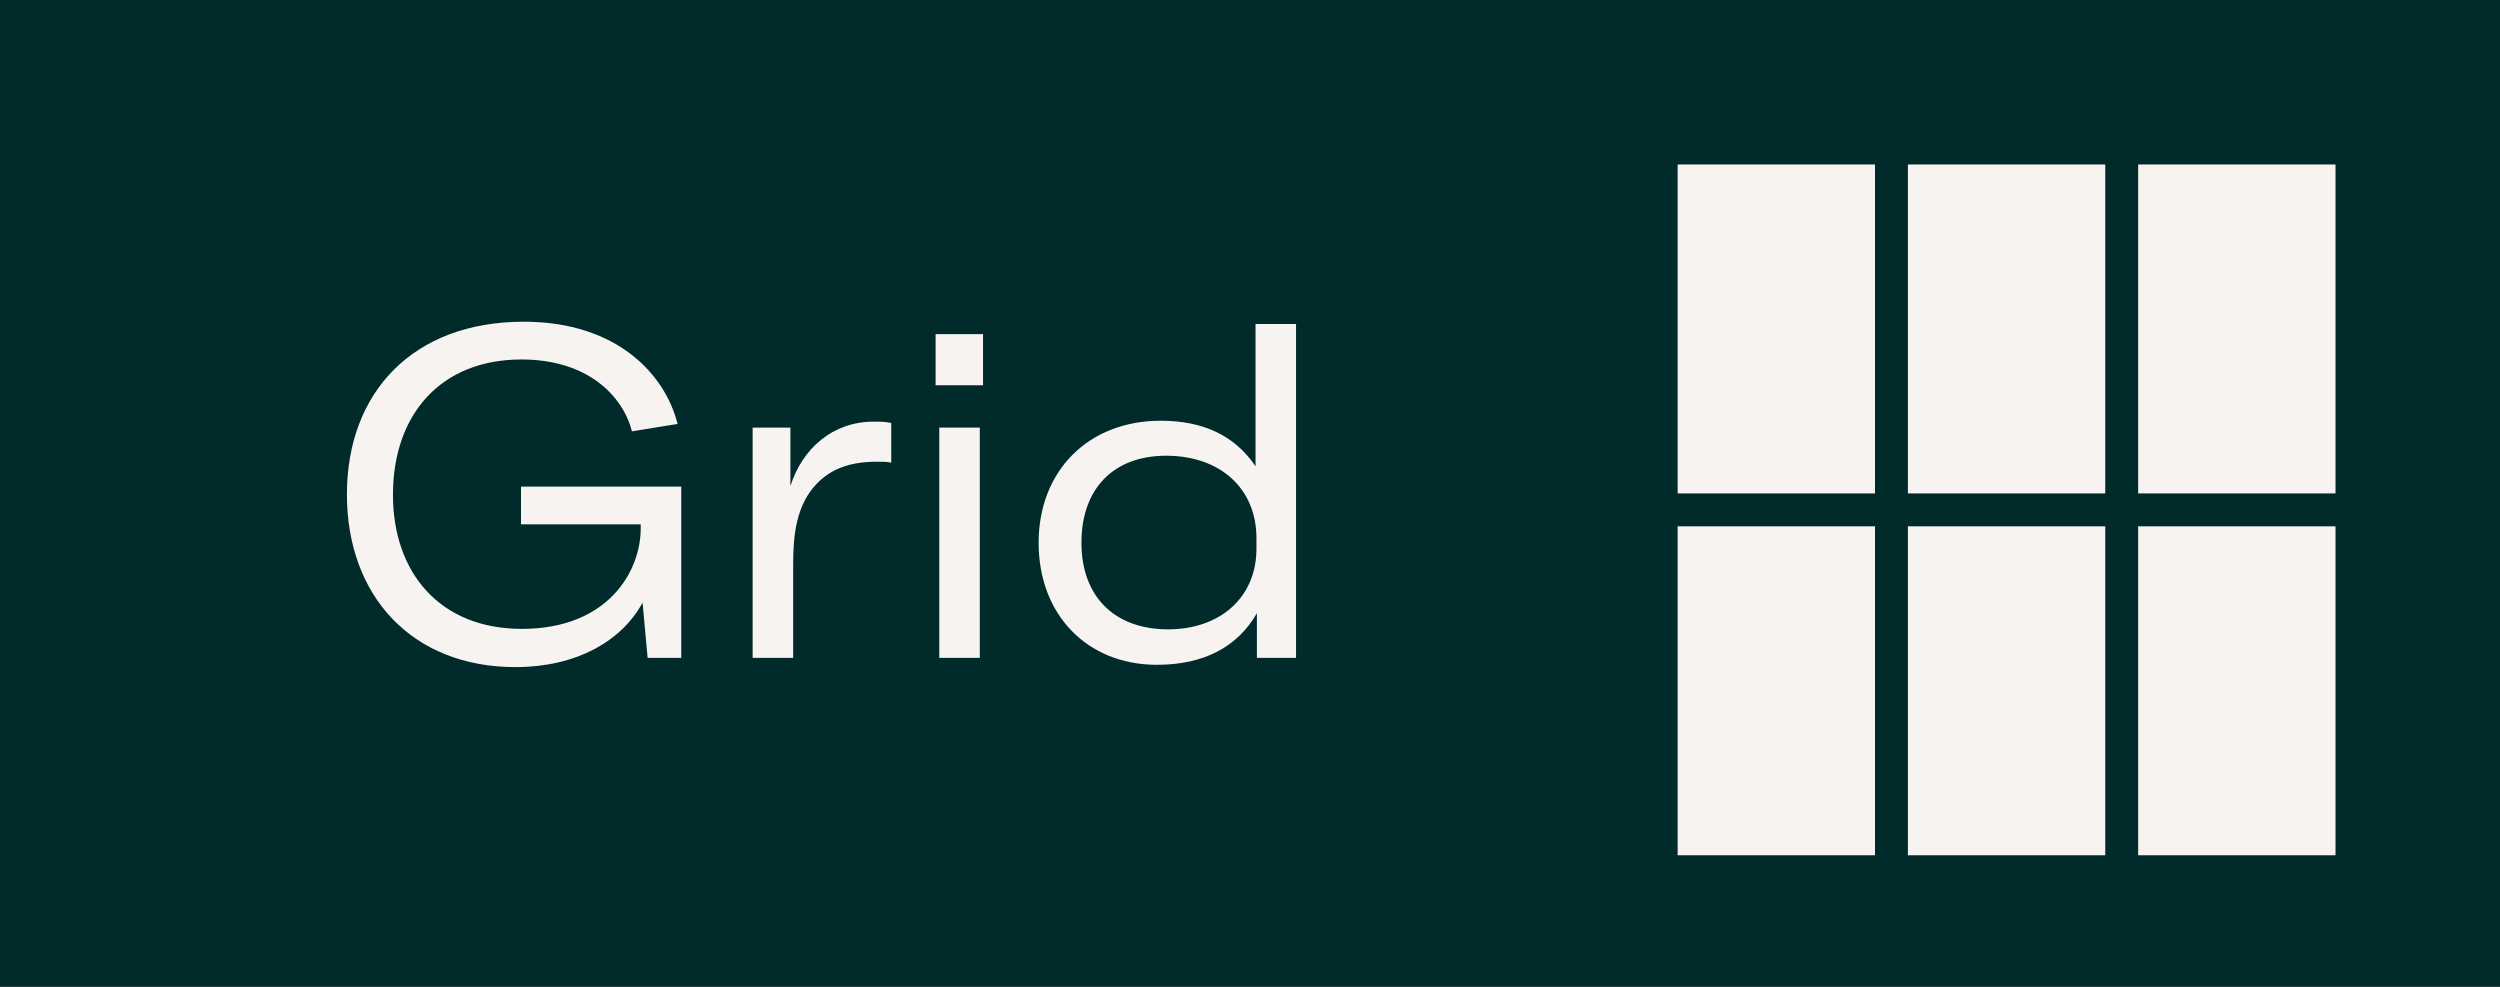
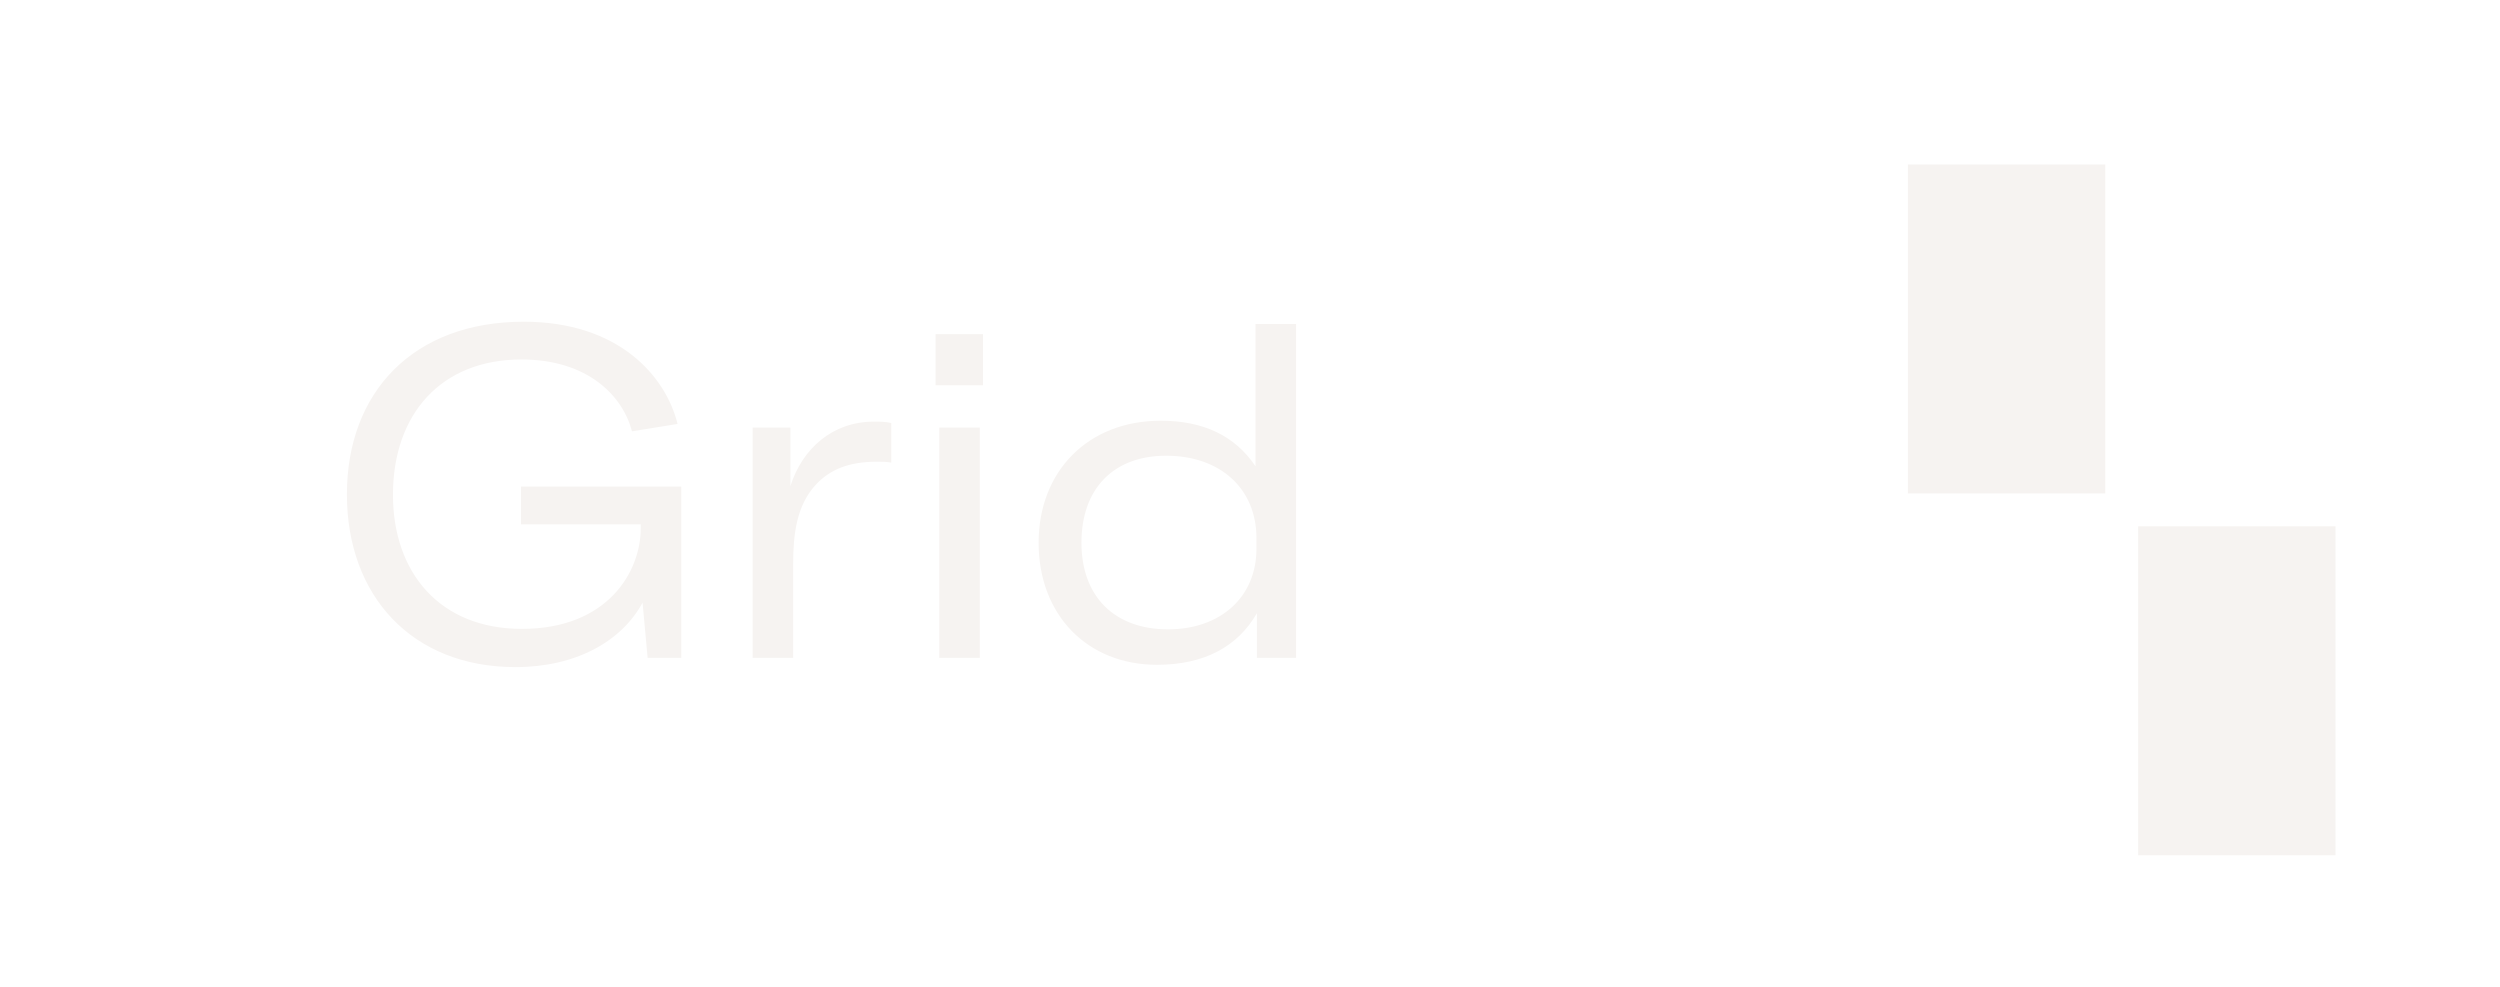
<svg xmlns="http://www.w3.org/2000/svg" width="76" height="30" viewBox="0 0 76 30" fill="none">
-   <rect width="76" height="30" fill="#002B2A" />
-   <rect x="51" y="5" width="6" height="10" fill="#F6F3F1" />
  <rect x="58" y="5" width="6" height="10" fill="#F6F3F1" />
-   <rect x="65" y="5" width="6" height="10" fill="#F6F3F1" />
-   <rect x="51" y="16" width="6" height="10" fill="#F6F3F1" />
-   <rect x="58" y="16" width="6" height="10" fill="#F6F3F1" />
  <rect x="65" y="16" width="6" height="10" fill="#F6F3F1" />
-   <path d="M15.67 20.28C17.49 20.28 18.89 19.51 19.534 18.32L19.688 20H20.71V14.792H15.838V15.94H19.478V16.066C19.478 17.368 18.484 19.118 15.866 19.118C13.36 19.118 11.946 17.396 11.946 15.044C11.946 12.58 13.416 10.928 15.852 10.928C17.868 10.928 18.932 12.034 19.212 13.112L20.598 12.888C20.234 11.418 18.792 9.78 15.922 9.78C12.562 9.78 10.546 11.922 10.546 15.03C10.546 18.11 12.52 20.28 15.67 20.28ZM24.028 13H22.88V20H24.112V17.158C24.112 16.248 24.21 15.352 24.826 14.708C25.232 14.288 25.778 14.036 26.66 14.036C26.828 14.036 26.954 14.036 27.094 14.064V12.86C26.926 12.818 26.758 12.818 26.562 12.818C25.316 12.818 24.392 13.63 24.028 14.778V13ZM29.884 11.712V10.158H28.442V11.712H29.884ZM29.786 20V13H28.554V20H29.786ZM35.172 20.21C36.6 20.21 37.622 19.664 38.21 18.642V20H39.4V9.85H38.168V14.176C37.538 13.238 36.572 12.79 35.284 12.79C33.086 12.79 31.574 14.316 31.574 16.5C31.574 18.698 33.058 20.21 35.172 20.21ZM35.508 19.132C33.884 19.132 32.876 18.138 32.876 16.5C32.876 14.848 33.856 13.854 35.452 13.854C37.09 13.854 38.196 14.848 38.196 16.36V16.682C38.196 18.152 37.104 19.132 35.508 19.132Z" fill="#F6F3F1" />
+   <path d="M15.67 20.28C17.49 20.28 18.89 19.51 19.534 18.32L19.688 20H20.71V14.792H15.838V15.94H19.478V16.066C19.478 17.368 18.484 19.118 15.866 19.118C13.36 19.118 11.946 17.396 11.946 15.044C11.946 12.58 13.416 10.928 15.852 10.928C17.868 10.928 18.932 12.034 19.212 13.112L20.598 12.888C20.234 11.418 18.792 9.78 15.922 9.78C12.562 9.78 10.546 11.922 10.546 15.03C10.546 18.11 12.52 20.28 15.67 20.28ZM24.028 13H22.88V20H24.112V17.158C24.112 16.248 24.21 15.352 24.826 14.708C25.232 14.288 25.778 14.036 26.66 14.036C26.828 14.036 26.954 14.036 27.094 14.064V12.86C26.926 12.818 26.758 12.818 26.562 12.818C25.316 12.818 24.392 13.63 24.028 14.778V13M29.884 11.712V10.158H28.442V11.712H29.884ZM29.786 20V13H28.554V20H29.786ZM35.172 20.21C36.6 20.21 37.622 19.664 38.21 18.642V20H39.4V9.85H38.168V14.176C37.538 13.238 36.572 12.79 35.284 12.79C33.086 12.79 31.574 14.316 31.574 16.5C31.574 18.698 33.058 20.21 35.172 20.21ZM35.508 19.132C33.884 19.132 32.876 18.138 32.876 16.5C32.876 14.848 33.856 13.854 35.452 13.854C37.09 13.854 38.196 14.848 38.196 16.36V16.682C38.196 18.152 37.104 19.132 35.508 19.132Z" fill="#F6F3F1" />
</svg>